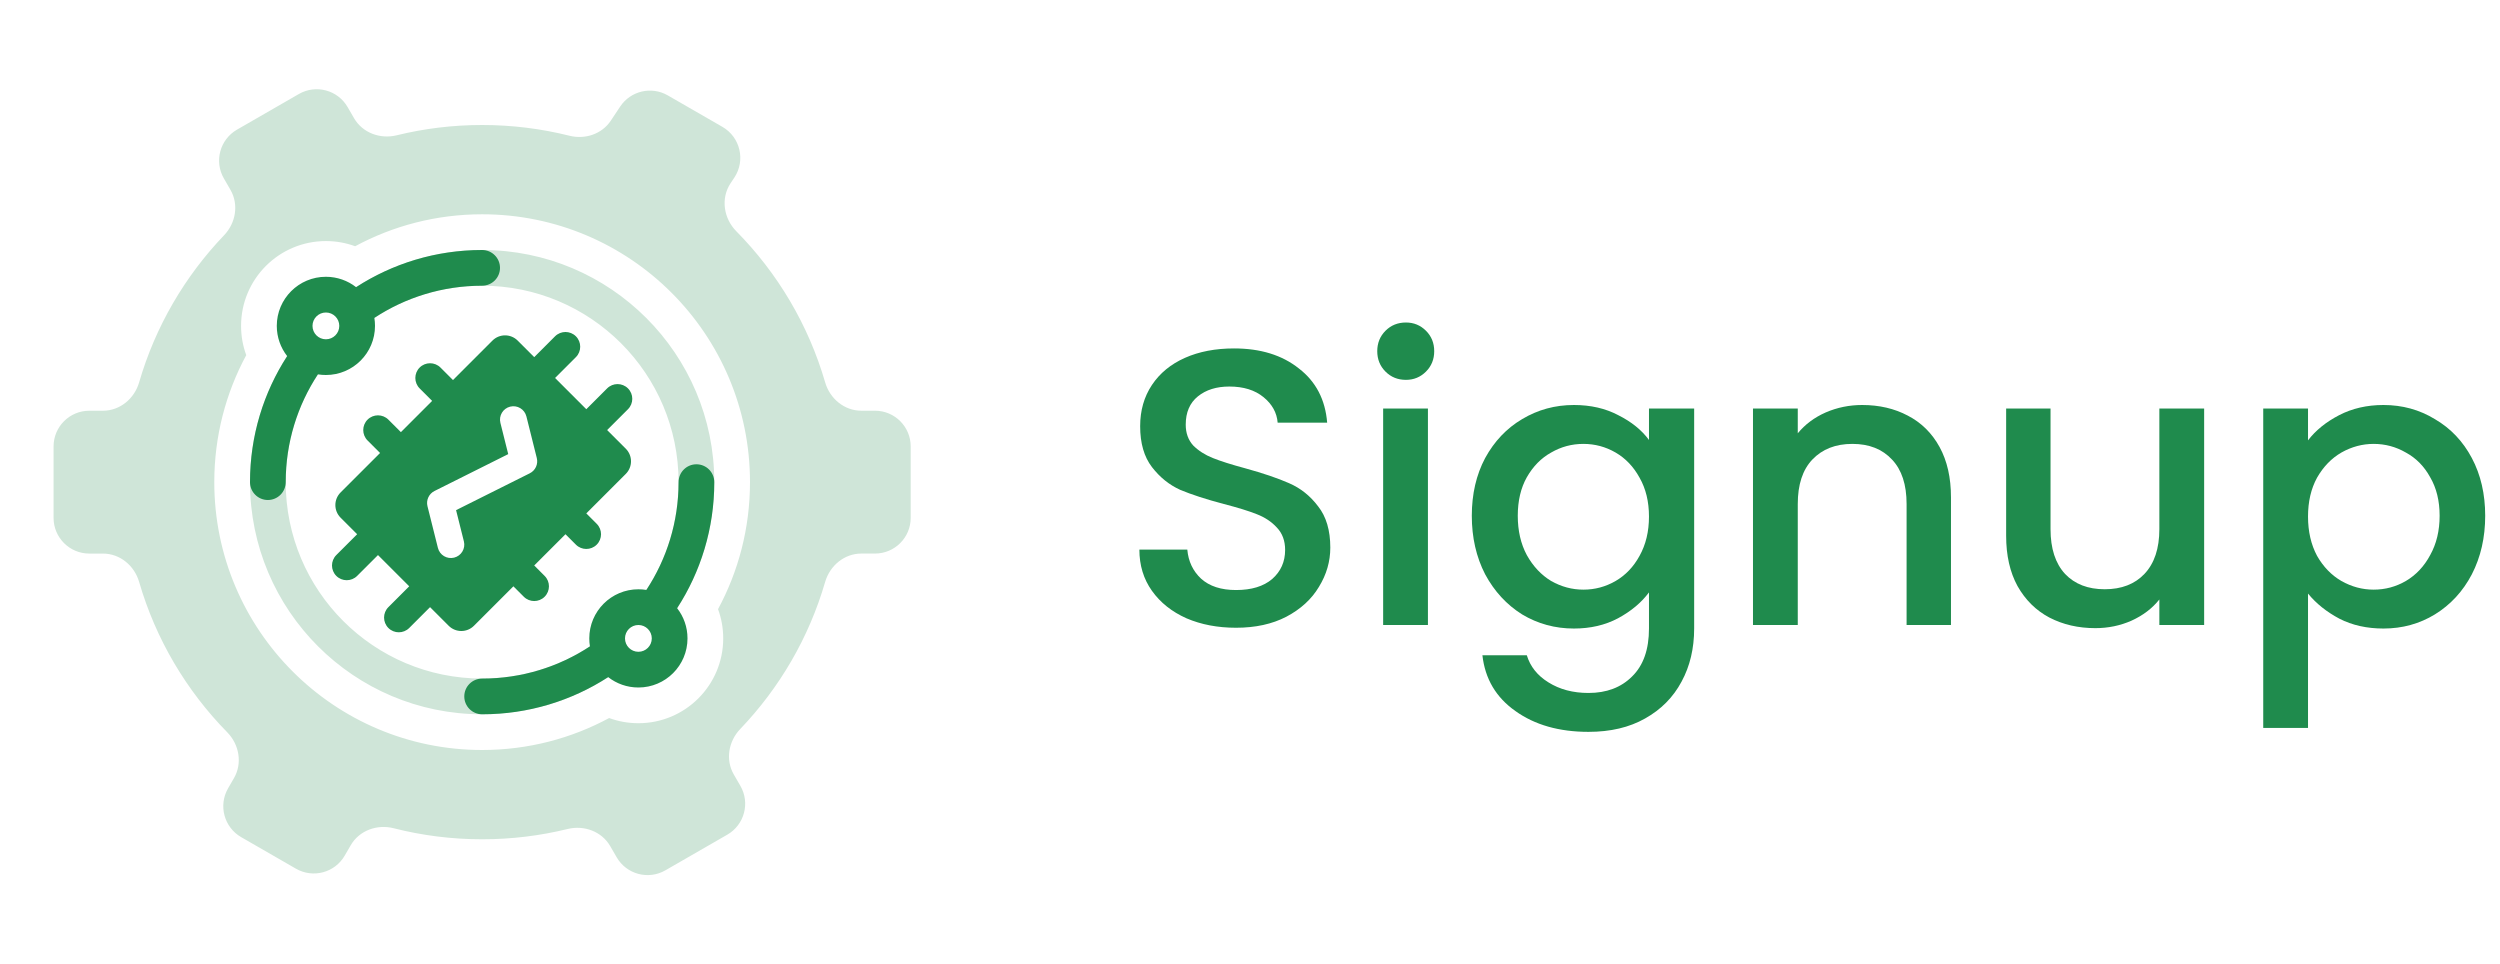
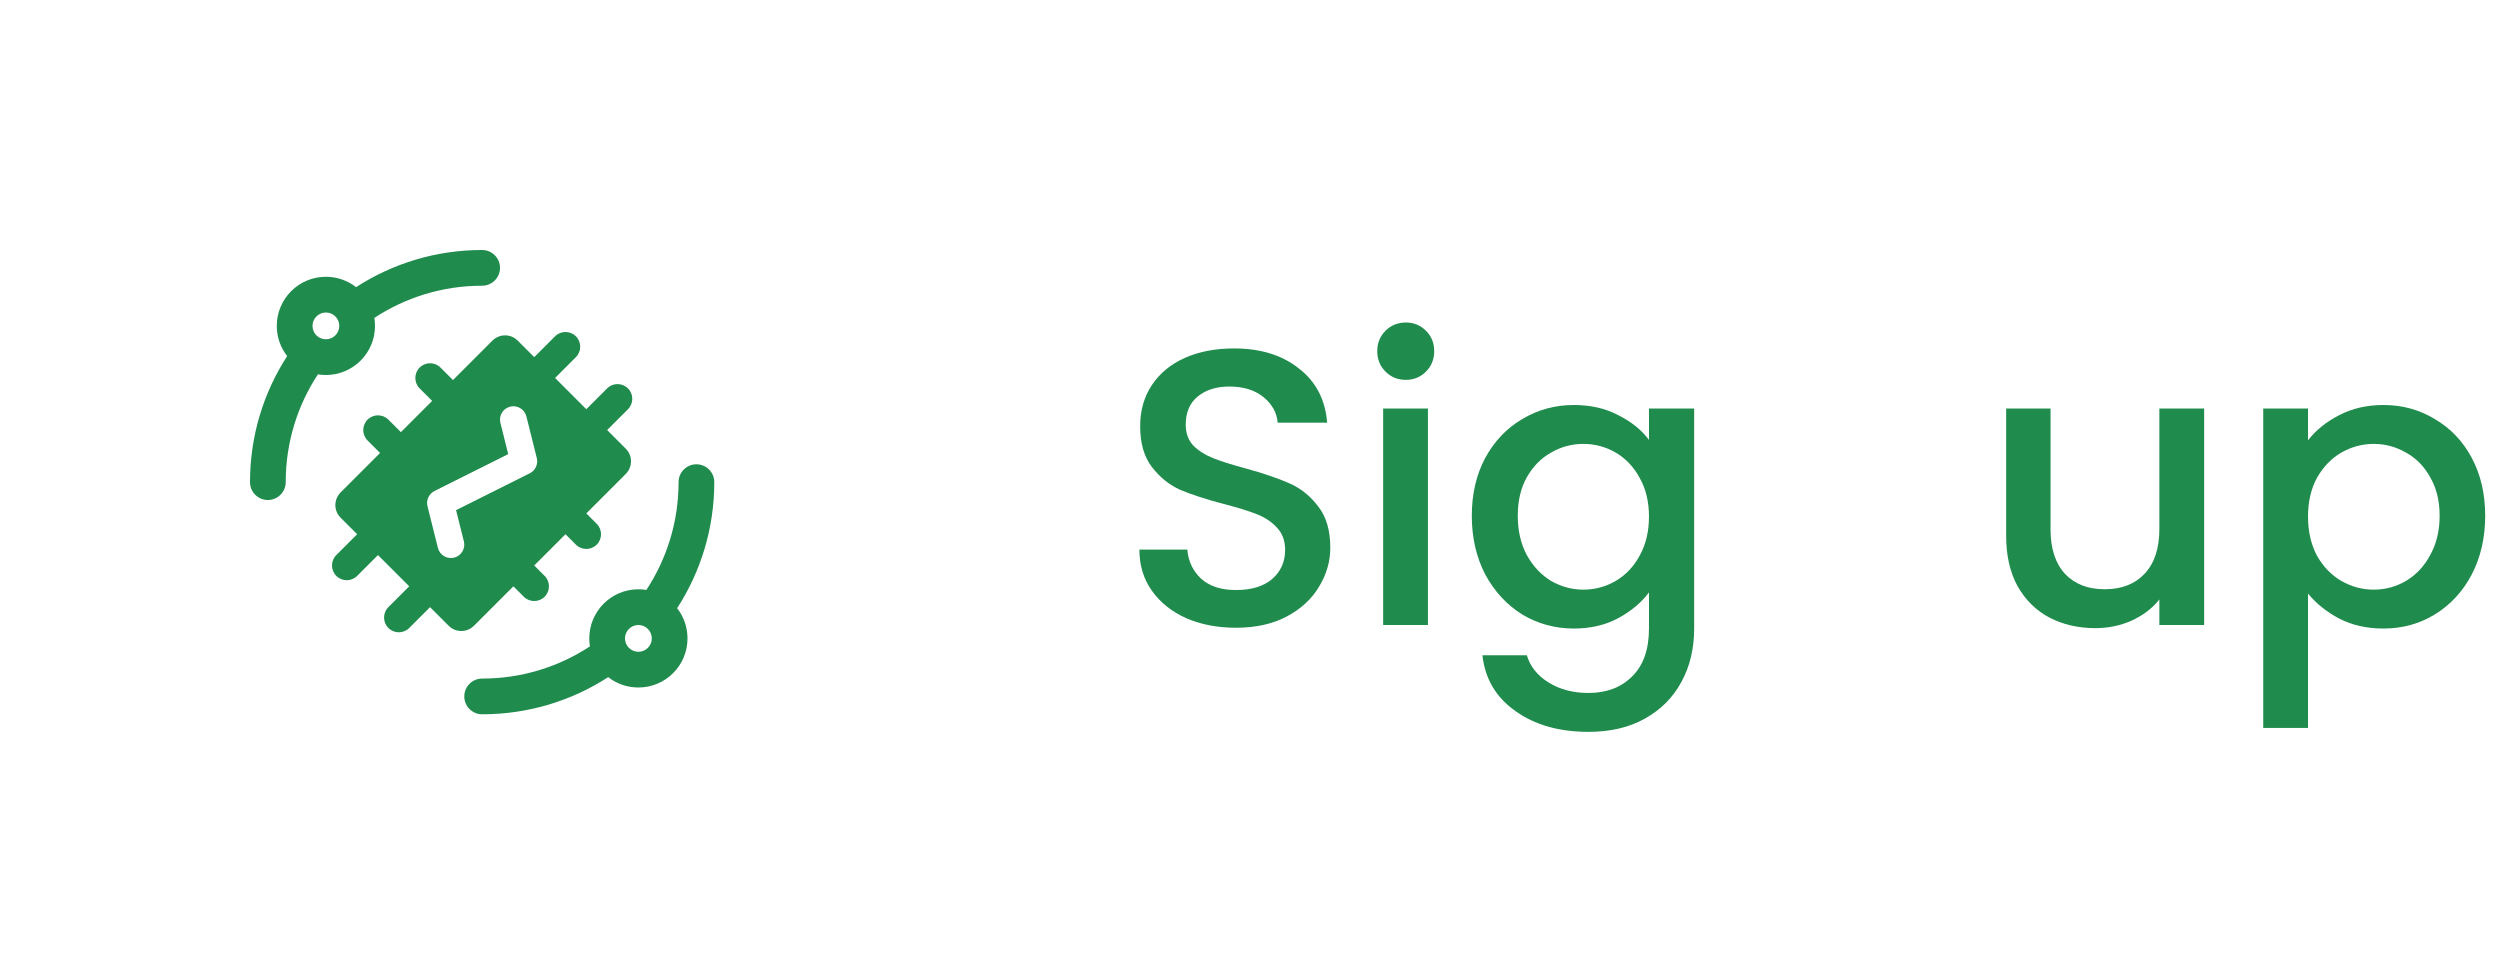
<svg xmlns="http://www.w3.org/2000/svg" width="140" height="54" viewBox="0 0 140 54" fill="none">
  <path d="M69.217 35.154C68.19 35.154 67.266 34.978 66.445 34.626C65.623 34.259 64.978 33.746 64.509 33.086C64.039 32.426 63.805 31.656 63.805 30.776H66.489C66.547 31.436 66.804 31.979 67.259 32.404C67.728 32.829 68.381 33.042 69.217 33.042C70.082 33.042 70.757 32.837 71.241 32.426C71.725 32.001 71.967 31.458 71.967 30.798C71.967 30.285 71.813 29.867 71.505 29.544C71.211 29.221 70.837 28.972 70.383 28.796C69.943 28.62 69.327 28.429 68.535 28.224C67.537 27.96 66.723 27.696 66.093 27.432C65.477 27.153 64.949 26.728 64.509 26.156C64.069 25.584 63.849 24.821 63.849 23.868C63.849 22.988 64.069 22.218 64.509 21.558C64.949 20.898 65.565 20.392 66.357 20.04C67.149 19.688 68.065 19.512 69.107 19.512C70.588 19.512 71.798 19.886 72.737 20.634C73.69 21.367 74.218 22.379 74.321 23.67H71.549C71.505 23.113 71.241 22.636 70.757 22.24C70.273 21.844 69.635 21.646 68.843 21.646C68.124 21.646 67.537 21.829 67.083 22.196C66.628 22.563 66.401 23.091 66.401 23.78C66.401 24.249 66.54 24.638 66.819 24.946C67.112 25.239 67.479 25.474 67.919 25.65C68.359 25.826 68.96 26.017 69.723 26.222C70.735 26.501 71.556 26.779 72.187 27.058C72.832 27.337 73.375 27.769 73.815 28.356C74.269 28.928 74.497 29.698 74.497 30.666C74.497 31.443 74.284 32.177 73.859 32.866C73.448 33.555 72.839 34.113 72.033 34.538C71.241 34.949 70.302 35.154 69.217 35.154Z" fill="#1F8B4D" />
  <path d="M78.732 21.272C78.277 21.272 77.896 21.118 77.588 20.81C77.28 20.502 77.126 20.121 77.126 19.666C77.126 19.211 77.28 18.83 77.588 18.522C77.896 18.214 78.277 18.06 78.732 18.06C79.172 18.06 79.546 18.214 79.854 18.522C80.162 18.83 80.316 19.211 80.316 19.666C80.316 20.121 80.162 20.502 79.854 20.81C79.546 21.118 79.172 21.272 78.732 21.272ZM79.964 22.878V35H77.456V22.878H79.964Z" fill="#1F8B4D" />
  <path d="M88.141 22.68C89.079 22.68 89.908 22.871 90.627 23.252C91.36 23.619 91.932 24.081 92.343 24.638V22.878H94.873V35.198C94.873 36.313 94.638 37.303 94.169 38.168C93.7 39.048 93.017 39.737 92.123 40.236C91.243 40.735 90.187 40.984 88.955 40.984C87.312 40.984 85.948 40.595 84.863 39.818C83.778 39.055 83.162 38.014 83.015 36.694H85.501C85.692 37.325 86.095 37.831 86.711 38.212C87.341 38.608 88.09 38.806 88.955 38.806C89.967 38.806 90.781 38.498 91.397 37.882C92.028 37.266 92.343 36.371 92.343 35.198V33.174C91.918 33.746 91.338 34.23 90.605 34.626C89.886 35.007 89.065 35.198 88.141 35.198C87.085 35.198 86.117 34.934 85.237 34.406C84.371 33.863 83.682 33.115 83.169 32.162C82.67 31.194 82.421 30.101 82.421 28.884C82.421 27.667 82.67 26.589 83.169 25.65C83.682 24.711 84.371 23.985 85.237 23.472C86.117 22.944 87.085 22.68 88.141 22.68ZM92.343 28.928C92.343 28.092 92.167 27.366 91.815 26.75C91.478 26.134 91.03 25.665 90.473 25.342C89.915 25.019 89.314 24.858 88.669 24.858C88.023 24.858 87.422 25.019 86.865 25.342C86.308 25.65 85.853 26.112 85.501 26.728C85.163 27.329 84.995 28.048 84.995 28.884C84.995 29.72 85.163 30.453 85.501 31.084C85.853 31.715 86.308 32.199 86.865 32.536C87.437 32.859 88.038 33.02 88.669 33.02C89.314 33.02 89.915 32.859 90.473 32.536C91.03 32.213 91.478 31.744 91.815 31.128C92.167 30.497 92.343 29.764 92.343 28.928Z" fill="#1F8B4D" />
-   <path d="M104.283 22.68C105.236 22.68 106.087 22.878 106.835 23.274C107.598 23.67 108.192 24.257 108.617 25.034C109.042 25.811 109.255 26.75 109.255 27.85V35H106.769V28.224C106.769 27.139 106.498 26.31 105.955 25.738C105.412 25.151 104.672 24.858 103.733 24.858C102.794 24.858 102.046 25.151 101.489 25.738C100.946 26.31 100.675 27.139 100.675 28.224V35H98.167V22.878H100.675V24.264C101.086 23.765 101.606 23.377 102.237 23.098C102.882 22.819 103.564 22.68 104.283 22.68Z" fill="#1F8B4D" />
  <path d="M123.432 22.878V35H120.924V33.57C120.528 34.069 120.007 34.465 119.362 34.758C118.731 35.037 118.057 35.176 117.338 35.176C116.385 35.176 115.527 34.978 114.764 34.582C114.016 34.186 113.422 33.599 112.982 32.822C112.557 32.045 112.344 31.106 112.344 30.006V22.878H114.83V29.632C114.83 30.717 115.101 31.553 115.644 32.14C116.187 32.712 116.927 32.998 117.866 32.998C118.805 32.998 119.545 32.712 120.088 32.14C120.645 31.553 120.924 30.717 120.924 29.632V22.878H123.432Z" fill="#1F8B4D" />
  <path d="M129.249 24.66C129.675 24.103 130.254 23.633 130.987 23.252C131.721 22.871 132.549 22.68 133.473 22.68C134.529 22.68 135.49 22.944 136.355 23.472C137.235 23.985 137.925 24.711 138.423 25.65C138.922 26.589 139.171 27.667 139.171 28.884C139.171 30.101 138.922 31.194 138.423 32.162C137.925 33.115 137.235 33.863 136.355 34.406C135.49 34.934 134.529 35.198 133.473 35.198C132.549 35.198 131.728 35.015 131.009 34.648C130.291 34.267 129.704 33.797 129.249 33.24V40.764H126.741V22.878H129.249V24.66ZM136.619 28.884C136.619 28.048 136.443 27.329 136.091 26.728C135.754 26.112 135.299 25.65 134.727 25.342C134.17 25.019 133.569 24.858 132.923 24.858C132.293 24.858 131.691 25.019 131.119 25.342C130.562 25.665 130.107 26.134 129.755 26.75C129.418 27.366 129.249 28.092 129.249 28.928C129.249 29.764 129.418 30.497 129.755 31.128C130.107 31.744 130.562 32.213 131.119 32.536C131.691 32.859 132.293 33.02 132.923 33.02C133.569 33.02 134.17 32.859 134.727 32.536C135.299 32.199 135.754 31.715 136.091 31.084C136.443 30.453 136.619 29.72 136.619 28.884Z" fill="#1F8B4D" />
-   <path fill-rule="evenodd" clip-rule="evenodd" d="M12.905 10.63C13.381 11.452 13.205 12.488 12.548 13.175C10.354 15.468 8.7 18.282 7.791 21.414C7.525 22.327 6.716 23.001 5.765 23.001H5C3.895 23.001 3 23.896 3 25.001V29C3 30.104 3.895 31 5 31H5.765C6.716 31 7.526 31.673 7.791 32.587C8.724 35.802 10.443 38.683 12.726 41.009C13.398 41.694 13.584 42.743 13.103 43.574L12.773 44.145C12.219 45.102 12.547 46.328 13.506 46.88L16.574 48.647C17.53 49.198 18.751 48.871 19.303 47.916L19.64 47.335C20.119 46.507 21.116 46.145 22.044 46.381C23.629 46.785 25.29 47 27 47C28.65 47 30.253 46.8 31.786 46.424C32.709 46.197 33.696 46.56 34.172 47.383L34.533 48.007C35.086 48.962 36.307 49.289 37.262 48.738L40.728 46.742C41.687 46.19 42.015 44.965 41.461 44.007L41.093 43.372C40.617 42.55 40.794 41.513 41.451 40.827C43.646 38.533 45.3 35.718 46.209 32.586C46.475 31.673 47.284 30.999 48.235 30.999H48.999C50.104 30.999 50.999 30.104 50.999 28.999V25C50.999 23.895 50.104 23 48.999 23H48.235C47.283 23 46.474 22.326 46.209 21.413C45.27 18.179 43.536 15.282 41.233 12.95C40.52 12.228 40.352 11.103 40.914 10.258L41.123 9.945C41.762 8.983 41.456 7.681 40.455 7.104L37.394 5.341C36.48 4.815 35.314 5.089 34.73 5.967L34.206 6.756C33.705 7.509 32.764 7.822 31.888 7.601C30.323 7.209 28.686 7 27 7C25.35 7 23.746 7.2 22.212 7.577C21.289 7.803 20.302 7.44 19.826 6.618L19.466 5.996C18.914 5.041 17.693 4.714 16.737 5.264L13.271 7.261C12.313 7.813 11.984 9.038 12.538 9.995L12.905 10.63ZM34.112 40.21C31.996 41.352 29.573 42 27 42C18.716 42 12 35.284 12 27C12 24.427 12.648 22.004 13.79 19.888C13.602 19.377 13.5 18.826 13.5 18.25C13.5 15.627 15.627 13.5 18.25 13.5C18.826 13.5 19.377 13.602 19.888 13.79C22.004 12.648 24.427 12 27 12C35.284 12 42 18.716 42 27C42 29.573 41.352 31.996 40.21 34.112C40.398 34.623 40.5 35.174 40.5 35.75C40.5 38.373 38.373 40.5 35.75 40.5C35.174 40.5 34.623 40.398 34.112 40.21ZM38 27C38 29.67 37.049 32.118 35.467 34.023C35.559 34.008 35.654 34 35.75 34C36.422 34 37.005 34.379 37.299 34.934C38.992 32.739 40 29.987 40 27C40 19.82 34.18 14 27 14C24.013 14 21.261 15.008 19.066 16.701C19.621 16.995 20 17.578 20 18.25C20 18.346 19.992 18.441 19.977 18.533C21.882 16.951 24.33 16 27 16C33.075 16 38 20.925 38 27ZM27 38C29.67 38 32.118 37.049 34.023 35.467C34.008 35.559 34 35.654 34 35.75C34 36.422 34.379 37.005 34.934 37.299C32.739 38.992 29.987 40 27 40C19.82 40 14 34.18 14 27C14 24.013 15.008 21.261 16.701 19.066C16.995 19.621 17.578 20 18.25 20C18.346 20 18.441 19.992 18.533 19.977C16.951 21.882 16 24.33 16 27C16 33.075 20.925 38 27 38Z" fill="#CFE5D8" />
  <path fill-rule="evenodd" clip-rule="evenodd" d="M27 16C24.771 16 22.697 16.663 20.964 17.803C20.988 17.948 21 18.098 21 18.25C21 19.769 19.769 21 18.25 21C18.098 21 17.948 20.988 17.803 20.964C16.663 22.697 16 24.771 16 27C16 27.552 15.552 28 15 28C14.448 28 14 27.552 14 27C14 24.398 14.765 21.974 16.081 19.941C15.717 19.475 15.5 18.888 15.5 18.25C15.5 16.731 16.731 15.5 18.25 15.5C18.888 15.5 19.475 15.717 19.941 16.081C21.974 14.765 24.398 14 27 14C27.552 14 28 14.448 28 15C28 15.552 27.552 16 27 16ZM18.25 17.5C17.836 17.5 17.5 17.836 17.5 18.25C17.5 18.664 17.836 19 18.25 19C18.664 19 19 18.664 19 18.25C19 17.836 18.664 17.5 18.25 17.5ZM27 38C29.229 38 31.303 37.337 33.036 36.197C33.012 36.052 33 35.902 33 35.75C33 34.231 34.231 33 35.75 33C35.902 33 36.052 33.012 36.197 33.036C37.337 31.303 38 29.229 38 27C38 26.448 38.448 26 39 26C39.552 26 40 26.448 40 27C40 29.602 39.235 32.026 37.919 34.059C38.283 34.525 38.5 35.112 38.5 35.75C38.5 37.269 37.269 38.5 35.75 38.5C35.112 38.5 34.525 38.283 34.059 37.919C32.026 39.235 29.602 40 27 40C26.448 40 26 39.552 26 39C26 38.448 26.448 38 27 38ZM35.75 35C35.336 35 35 35.336 35 35.75C35 36.164 35.336 36.5 35.75 36.5C36.164 36.5 36.5 36.164 36.5 35.75C36.5 35.336 36.164 35 35.75 35ZM31.083 18.833L29.917 20L28.991 19.074C28.6 18.683 27.967 18.683 27.576 19.074L25.367 21.283L24.667 20.583C24.345 20.261 23.822 20.261 23.5 20.583C23.178 20.906 23.178 21.428 23.5 21.75L24.2 22.45L22.45 24.2L21.75 23.5C21.428 23.178 20.905 23.178 20.583 23.5C20.261 23.822 20.261 24.344 20.583 24.667L21.284 25.367L19.074 27.576C18.683 27.967 18.683 28.6 19.074 28.991L20 29.917L18.833 31.083C18.511 31.406 18.511 31.928 18.833 32.25C19.156 32.572 19.678 32.572 20 32.25L21.167 31.084L22.916 32.833H22.916L21.749 34C21.427 34.322 21.427 34.844 21.749 35.167C22.072 35.489 22.594 35.489 22.916 35.167L24.083 34V34L25.126 35.043C25.517 35.434 26.15 35.434 26.541 35.043L28.75 32.834L29.333 33.417C29.655 33.739 30.177 33.739 30.499 33.417C30.822 33.094 30.822 32.572 30.499 32.25L29.916 31.667L31.667 29.917L32.25 30.5C32.572 30.822 33.094 30.822 33.416 30.5C33.739 30.178 33.739 29.656 33.416 29.333L32.833 28.75L35.043 26.54C35.434 26.15 35.434 25.517 35.043 25.126L34 24.083L35.166 22.917C35.488 22.594 35.488 22.072 35.166 21.75C34.844 21.428 34.322 21.428 33.999 21.75L32.833 22.916L31.084 21.167L32.25 20C32.572 19.678 32.572 19.156 32.25 18.833C31.928 18.511 31.406 18.511 31.083 18.833ZM28.568 22.772C28.97 22.672 29.377 22.916 29.478 23.318L30.061 25.651C30.146 25.992 29.983 26.347 29.669 26.504L25.54 28.568L25.978 30.318C26.078 30.72 25.834 31.127 25.432 31.227C25.03 31.328 24.623 31.084 24.523 30.682L23.939 28.349C23.854 28.008 24.017 27.653 24.331 27.496L28.46 25.431L28.023 23.682C27.922 23.28 28.166 22.873 28.568 22.772Z" fill="#1F8B4D" />
</svg>